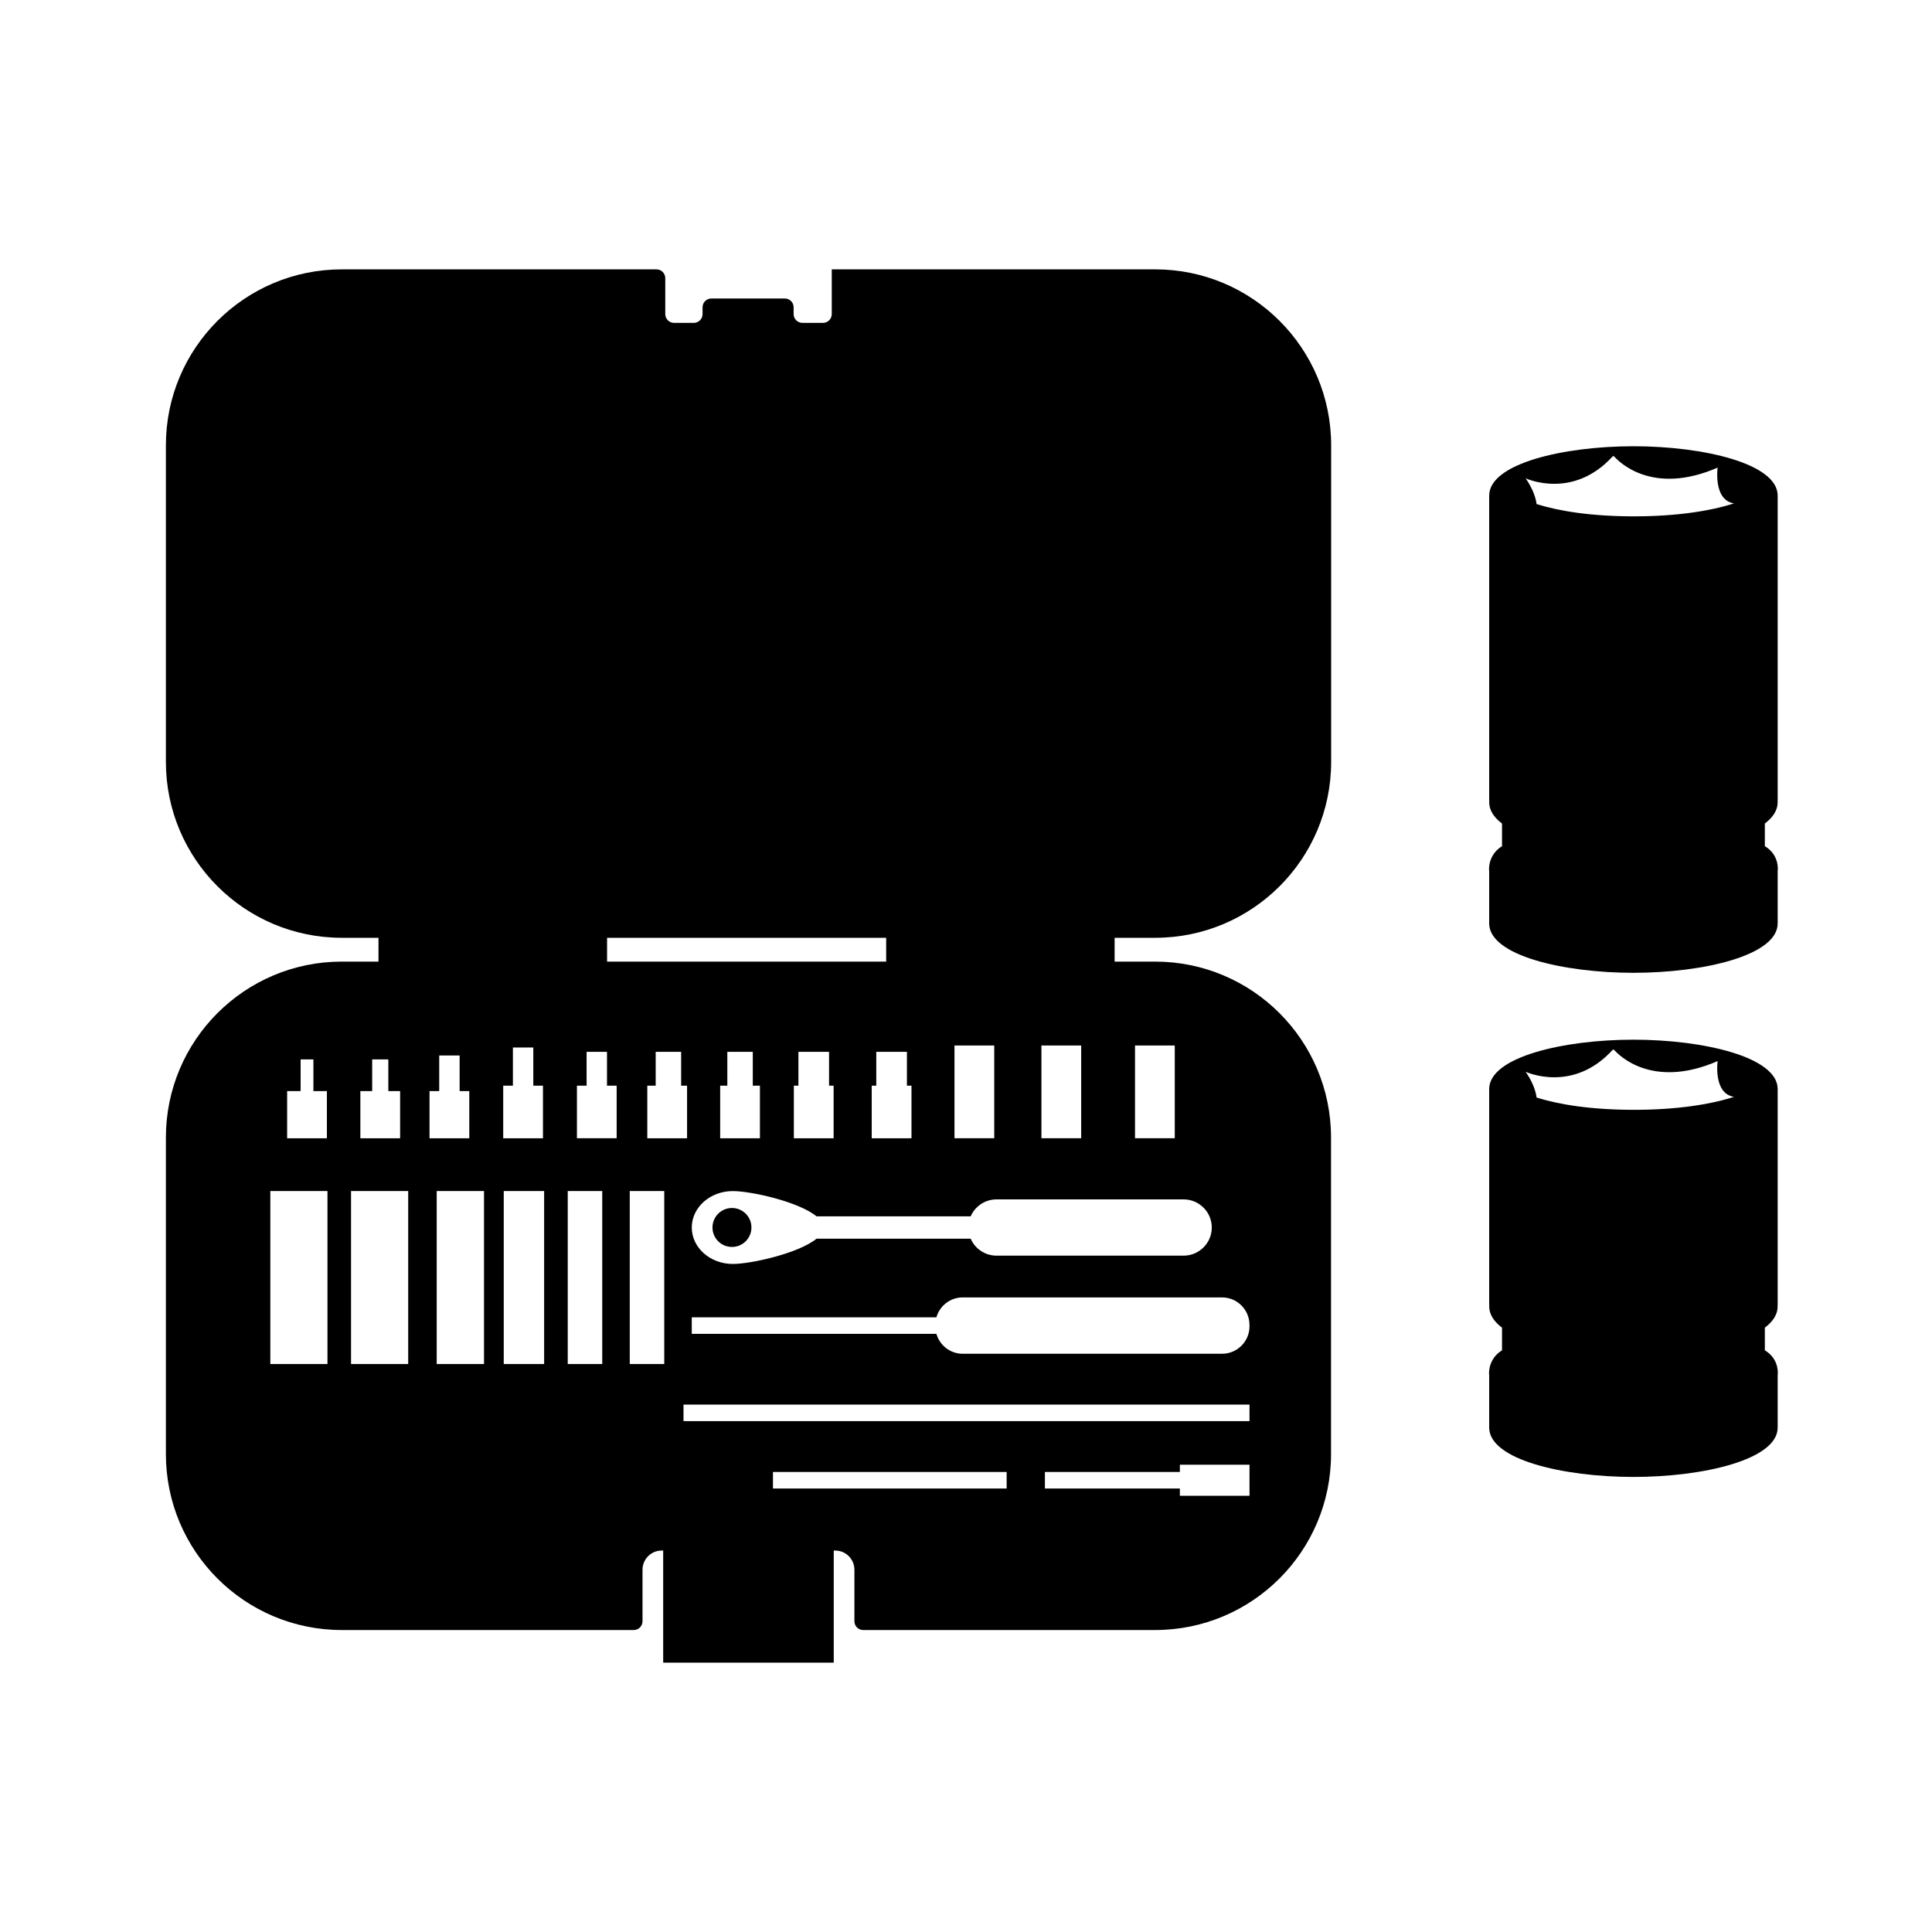
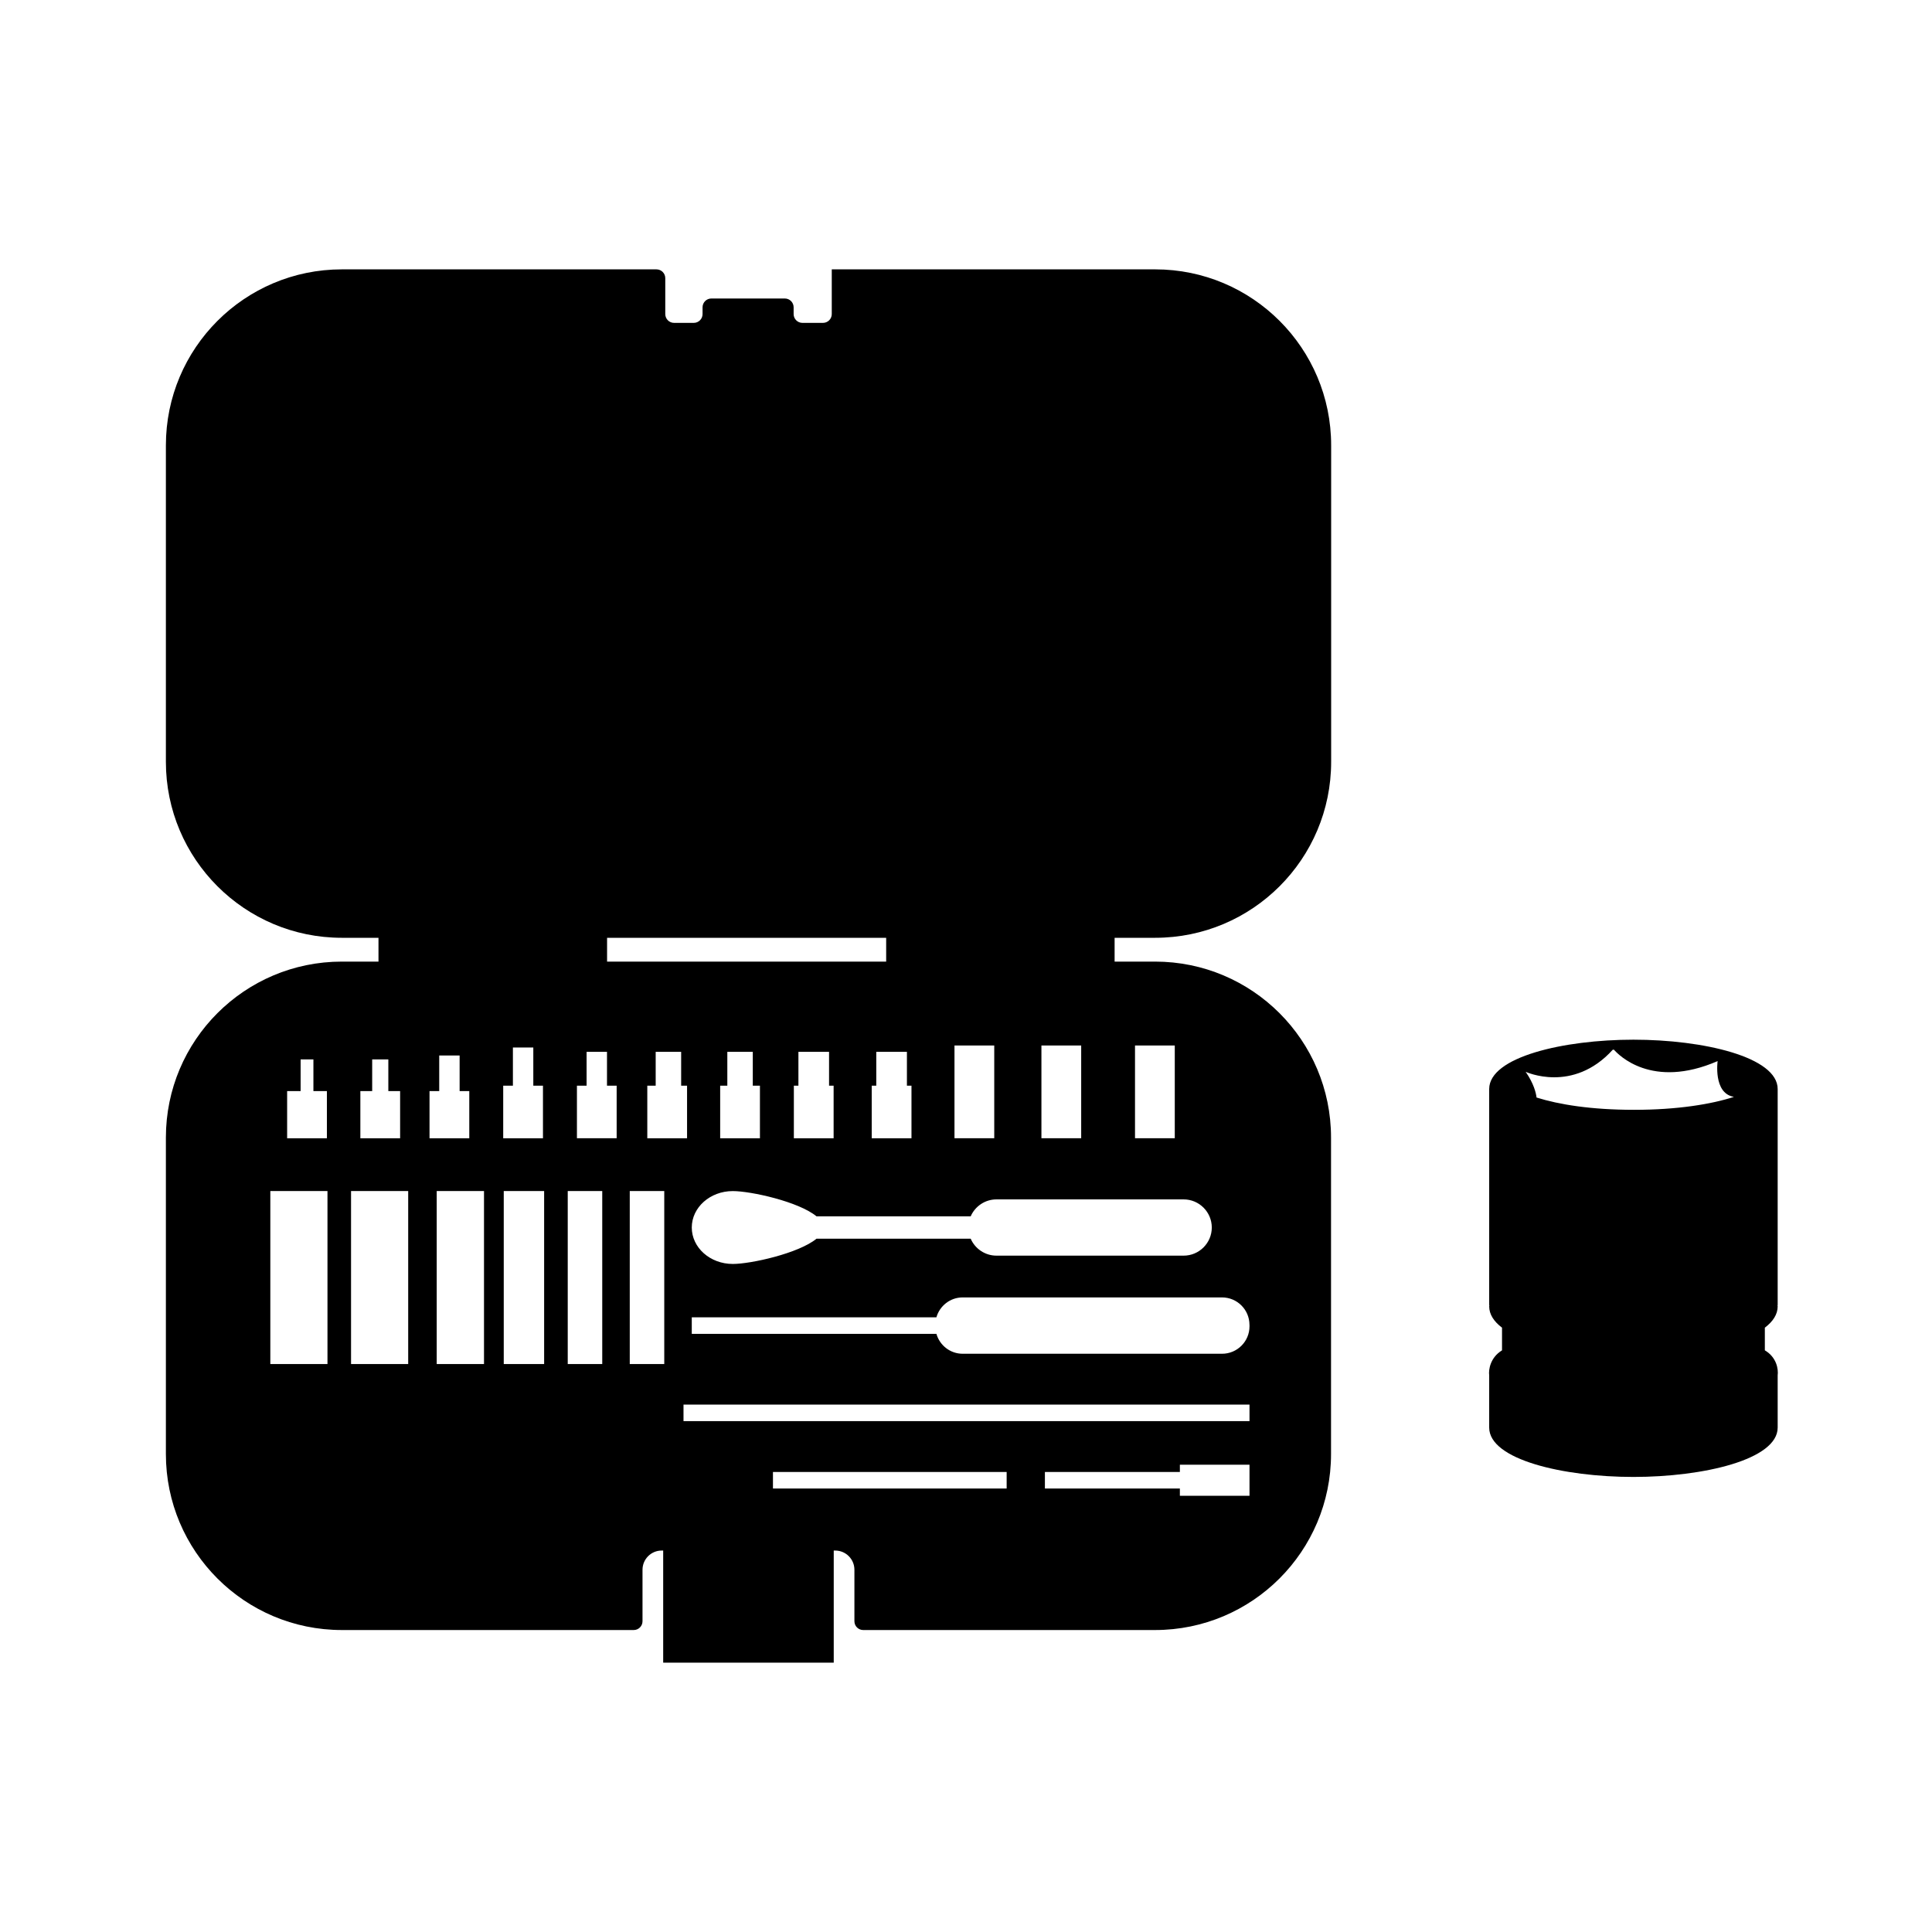
<svg xmlns="http://www.w3.org/2000/svg" id="Lag_1" data-name="Lag 1" viewBox="0 0 500 500">
  <defs>
    <style>
      .cls-1 {
        fill: #000;
        stroke-width: 0px;
      }
    </style>
  </defs>
-   <path class="cls-1" d="M456.74,218.99v-5.86c2.1-1.59,3.32-3.43,3.32-5.52,0-.11-.04-.2-.05-.31h.05v-79.04c0-8.3-19.23-12.77-37.33-12.77s-37.33,4.48-37.33,12.77v79.04h.05c0,.11-.05.2-.05.31,0,2.08,1.22,3.93,3.32,5.52v5.87c-3.06,1.85-3.52,5.08-3.32,6.47h0s0,0,0,0v13.52c0,8.3,19.23,12.77,37.33,12.77s37.33-4.48,37.33-12.77v-13.51c.21-1.61-.26-4.67-3.32-6.49ZM417.68,118.06c1.11,1.28,9.77,10.37,26.84,2.96,0,0-1.15,8.18,4.03,9.22l.19.04c-5.78,1.89-14.62,3.35-25.81,3.35s-19.49-1.37-25.27-3.18c-.15-1.24-.72-3.62-2.82-6.66,0,0,12.2,5.69,22.54-5.71.1,0,.2-.01.3-.01Z" />
  <path class="cls-1" d="M456.74,349.46v-5.86c2.1-1.59,3.32-3.43,3.32-5.52,0-.11-.04-.2-.05-.31h.05v-55.93c0-8.3-19.23-12.77-37.33-12.77s-37.33,4.48-37.33,12.77v55.93h.05c0,.11-.05.2-.05.31,0,2.08,1.22,3.93,3.32,5.52v5.87c-3.06,1.85-3.52,5.08-3.32,6.47h0s0,0,0,0v13.52c0,8.3,19.23,12.77,37.33,12.77s37.33-4.48,37.33-12.77v-13.51c.21-1.61-.26-4.67-3.32-6.49ZM417.68,271.65c1.11,1.28,9.77,10.37,26.84,2.96,0,0-1.15,8.18,4.03,9.22l.19.04c-5.78,1.89-14.62,3.35-25.81,3.35s-19.49-1.37-25.27-3.18c-.15-1.24-.72-3.62-2.82-6.66,0,0,12.2,5.69,22.54-5.71.1,0,.2-.01.3-.01Z" />
  <g>
-     <path class="cls-1" d="M189.43,312.63c-2.78,0-5.04,2.25-5.04,5.04s2.25,5.04,5.04,5.04,5.04-2.25,5.04-5.04-2.25-5.04-5.04-5.04Z" />
    <path class="cls-1" d="M298.96,242.7c25.15,0,45.54-20.39,45.54-45.54v-81.91c0-25.15-20.39-45.54-45.54-45.54h-83.7v11.57c0,1.26-1.02,2.28-2.28,2.28h-5.31c-1.26,0-2.28-1.02-2.28-2.28v-1.75c0-1.26-1.02-2.28-2.28-2.28h-19.01c-1.26,0-2.28,1.02-2.28,2.28v1.75c0,1.26-1.02,2.28-2.28,2.28h-5.09c-1.26,0-2.28-1.02-2.28-2.28v-9.29c0-1.26-1.02-2.28-2.28-2.28h-81.42c-25.15,0-45.54,20.39-45.54,45.54v81.91c0,25.15,20.39,45.54,45.54,45.54h9.48v6.16h-9.48c-25.15,0-45.54,20.39-45.54,45.54v81.91c0,25.15,20.39,45.54,45.54,45.54h75.53c1.26,0,2.28-1.02,2.28-2.28v-13.32c0-2.75,2.23-4.97,4.97-4.97h.38v29.01h44.14v-29.01h.38c2.75,0,4.97,2.23,4.97,4.97v13.32c0,1.26,1.02,2.28,2.28,2.28h75.53c25.15,0,45.54-20.39,45.54-45.54v-81.91c0-25.15-20.39-45.54-45.54-45.54h-10.47v-6.16h10.47ZM74.31,282.37h3.49v-8.2h3.31v8.2h3.49v12.21h-10.29v-12.21ZM84.75,353.01h-14.79v-44.77h14.79v44.77ZM93.27,282.37h3.05v-8.2h4.18v8.2h3.05v12.21h-10.29v-12.21ZM105.64,353.01h-14.79v-44.77h14.79v44.77ZM111.17,282.37h2.5v-9.21h5.28v9.21h2.5v12.21h-10.29v-12.21ZM125.26,353.01h-12.24v-44.77h12.24v44.77ZM130.24,280.98h2.5v-9.89h5.28v9.89h2.5v13.61h-10.29v-13.61ZM140.82,353.01h-10.45v-44.77h10.45v44.77ZM155.86,353.01h-8.93v-44.77h8.93v44.77ZM159.6,294.58h-10.29v-13.61h2.5v-8.76h5.28v8.76h2.5v13.61ZM171.91,353.01h-8.93v-44.77h8.93v44.77ZM177.81,280.98v13.61h-10.29v-13.61h2.17v-8.76h6.59v8.76h1.53ZM260.52,385.23h-60.48v-4.28h60.48v4.28ZM323.37,380.95v6.16h-18.02v-1.88h-34.93v-4.28h34.93v-1.88h18.02v1.88ZM323.37,367.79h-146.48v-4.28h146.48v4.28ZM323.37,342.88v.37c0,3.92-3.18,7.1-7.1,7.1h-67.13c-3.24,0-5.94-2.18-6.8-5.15h-63.31v-4.28h63.31c.85-2.96,3.56-5.15,6.79-5.15h67.13c3.92,0,7.1,3.18,7.1,7.1ZM313.61,317.67c0,4.02-3.26,7.29-7.29,7.29h-48.43c-2.99,0-5.56-1.81-6.68-4.39h-39.89c-4.61,3.79-16.96,6.54-21.68,6.54-5.86,0-10.61-4.22-10.61-9.43s4.75-9.43,10.61-9.43c4.72,0,17.07,2.74,21.68,6.54h39.89c1.12-2.58,3.69-4.39,6.68-4.39h48.43c4.02,0,7.29,3.26,7.29,7.29ZM196.67,280.98v13.61h-10.29v-13.61h1.85v-8.76h6.59v8.76h1.85ZM215.74,280.98v13.61h-10.29v-13.61h1.18v-8.76h7.93v8.76h1.18ZM279.81,270.58v24h-10.29v-24h10.29ZM257.31,270.58v24h-10.29v-24h10.29ZM234.71,272.21v8.76h1.18v13.61h-10.29v-13.61h1.18v-8.76h7.93ZM293.74,270.58h10.29v24h-10.29v-24ZM229.34,248.86h-72.23v-6.16h72.23v6.16Z" />
  </g>
</svg>